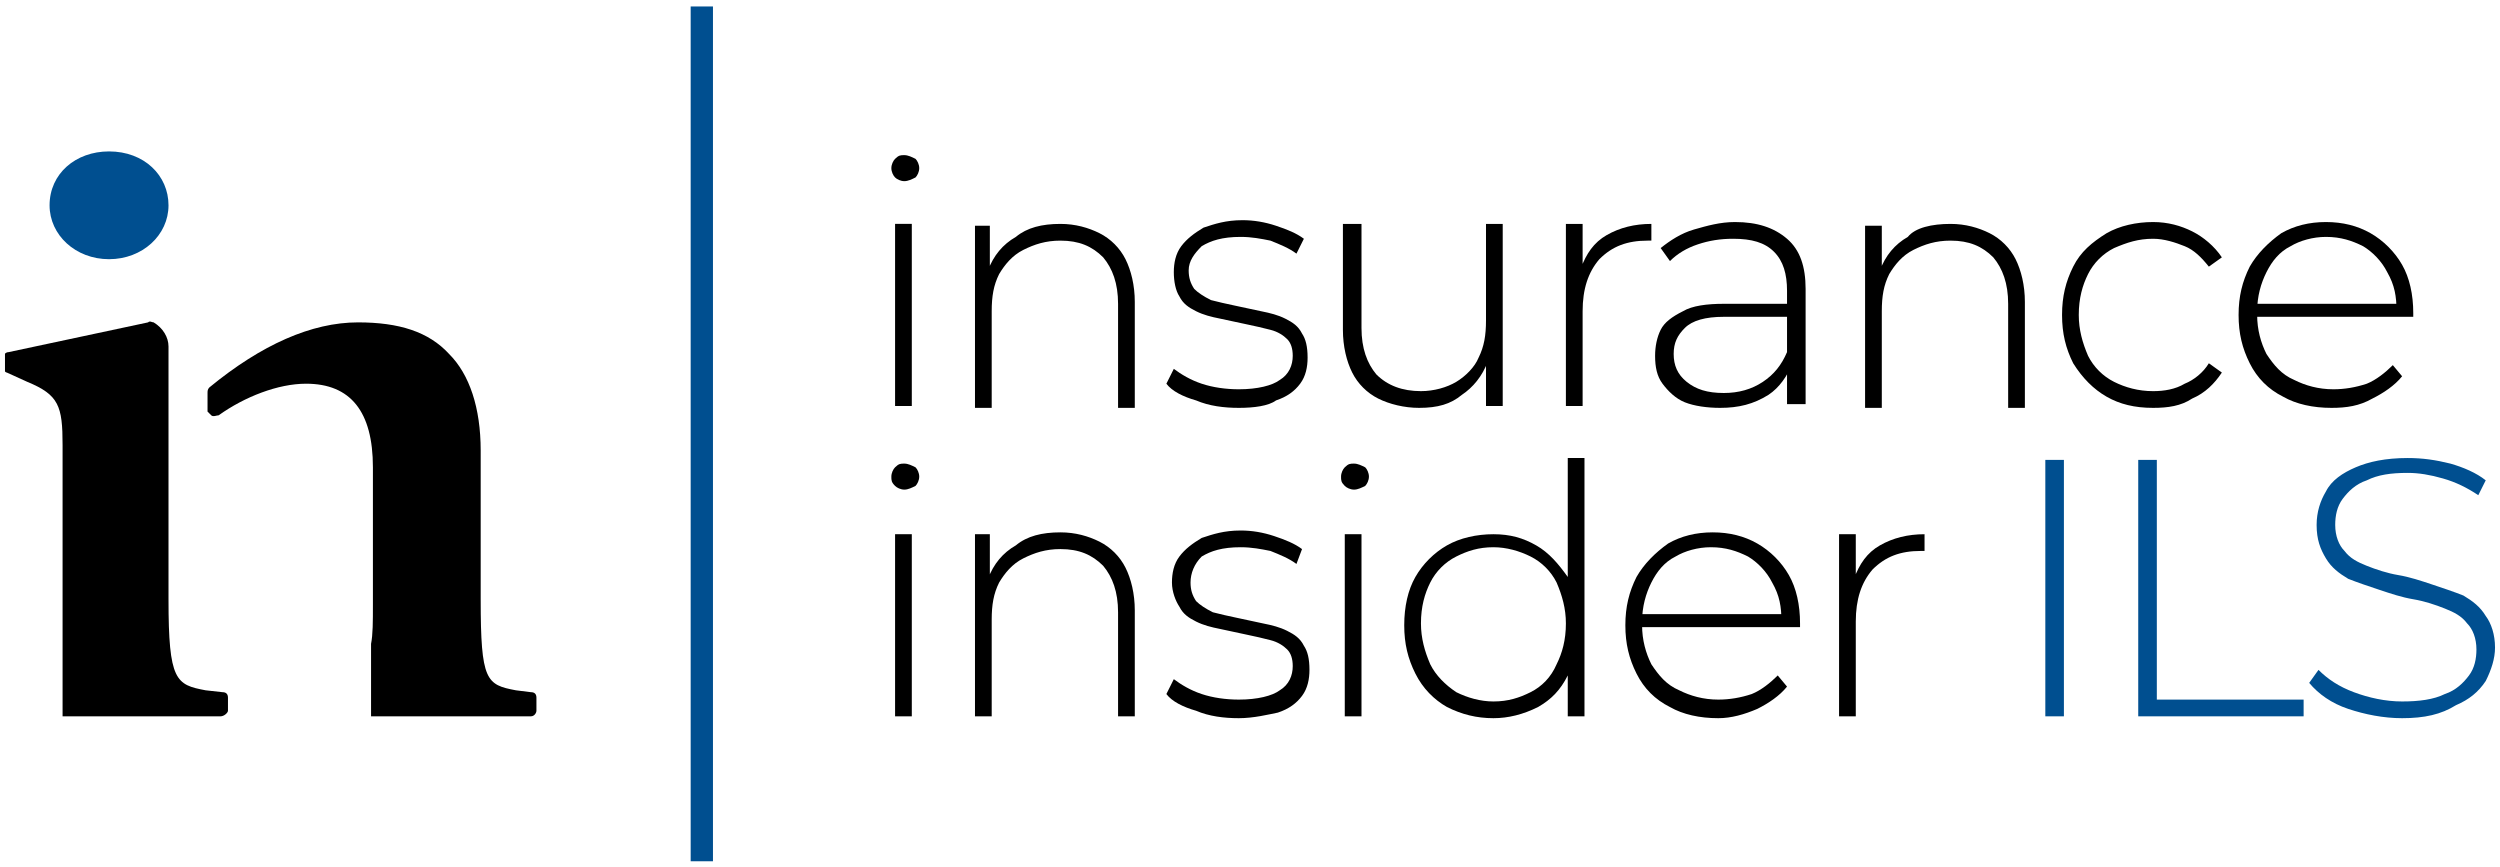
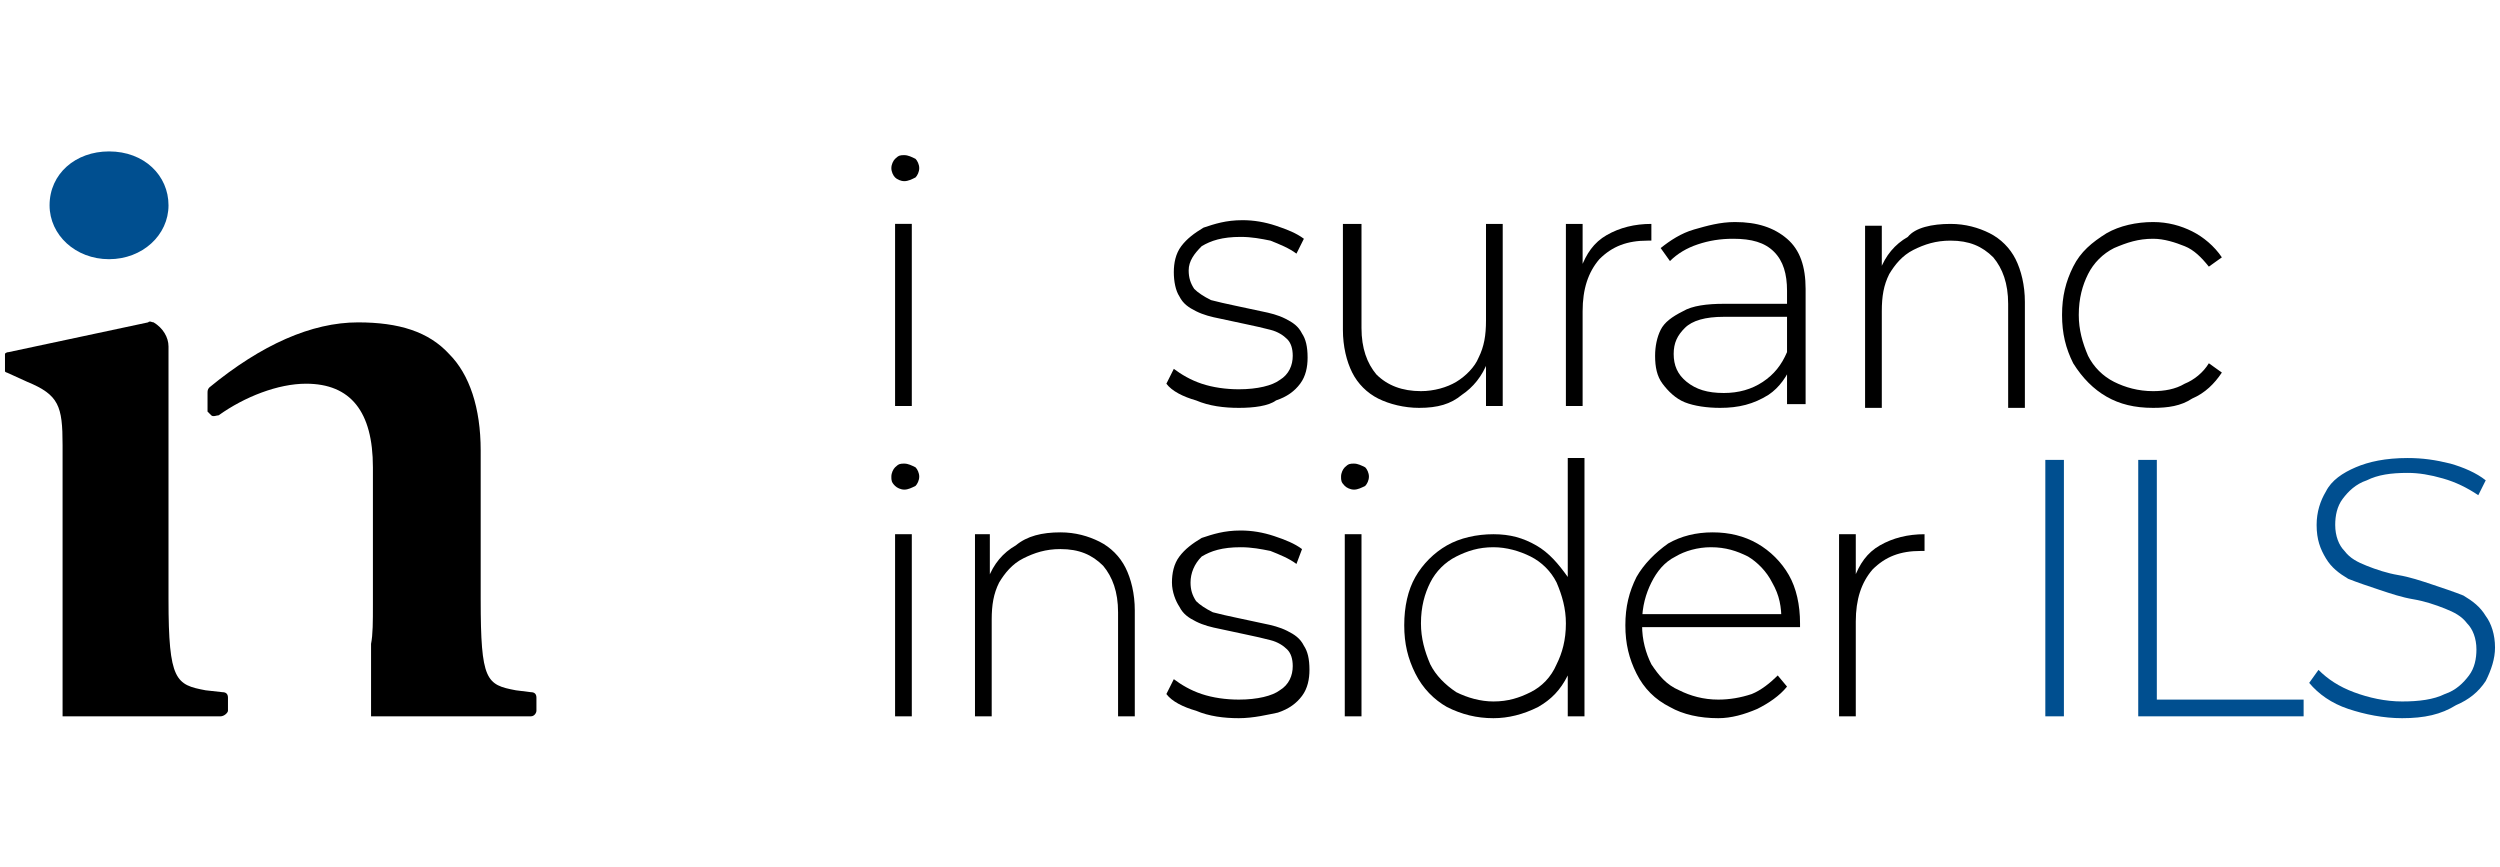
<svg xmlns="http://www.w3.org/2000/svg" width="251" height="87" viewBox="0 0 251 87" fill="none">
  <g clip-path="url(#clip0_3329_164290)">
-     <path d="M69.343 0.65V86.471H71.582V0.65" fill="#004F90" />
    <path d="M21.209 41.696C21.395 41.882 21.768 41.696 21.955 41.696C24.567 39.83 27.925 38.524 30.724 38.524C35.201 38.524 37.44 41.322 37.44 46.919V60.725C37.44 62.404 37.44 63.711 37.254 64.643V71.919C39.119 71.919 40.985 71.919 42.851 71.919C44.903 71.919 47.515 71.919 49.567 71.919H49.754H53.298C53.672 71.919 53.858 71.546 53.858 71.36V70.054C53.858 69.681 53.672 69.494 53.298 69.494L51.806 69.308C48.821 68.748 48.261 68.375 48.261 60.166V45.24C48.261 40.949 47.142 37.591 45.089 35.539C43.037 33.3 40.052 32.367 35.948 32.367C31.284 32.367 26.246 34.606 21.022 38.897C20.836 39.084 20.836 39.27 20.836 39.457V41.322C20.836 41.322 21.022 41.509 21.209 41.696Z" fill="black" />
    <path d="M6.283 44.681V60.166C6.283 61.472 6.283 62.591 6.283 63.524V71.919H18.41H22.142C22.515 71.919 22.888 71.546 22.888 71.36V70.054C22.888 69.68 22.701 69.494 22.328 69.494L20.649 69.307C17.664 68.748 16.918 68.375 16.918 60.166V34.792C16.918 33.86 16.358 32.927 15.425 32.367C15.239 32.367 15.052 32.181 14.866 32.367L0.873 35.352C0.5 35.352 0.313 35.725 0.313 35.912V36.845C0.313 37.031 0.5 37.404 0.686 37.404L2.739 38.337C5.91 39.643 6.283 40.763 6.283 44.681Z" fill="black" />
    <path d="M10.948 26.023C7.589 26.023 4.977 23.598 4.977 20.613C4.977 17.441 7.589 15.202 10.948 15.202C14.492 15.202 16.918 17.628 16.918 20.613C16.918 23.598 14.306 26.023 10.948 26.023Z" fill="#004F90" />
    <path d="M90.798 18.188C90.425 18.188 90.052 18.002 89.866 17.815C89.679 17.628 89.492 17.255 89.492 16.882C89.492 16.509 89.679 16.136 89.866 15.949C90.239 15.576 90.425 15.576 90.798 15.576C91.171 15.576 91.545 15.763 91.918 15.949C92.104 16.136 92.291 16.509 92.291 16.882C92.291 17.255 92.104 17.628 91.918 17.815C91.545 18.002 91.171 18.188 90.798 18.188ZM89.866 40.763V22.479H91.545V40.763H89.866Z" fill="black" />
-     <path d="M106.47 22.48C107.963 22.48 109.269 22.853 110.388 23.412C111.507 23.972 112.44 24.905 113 26.024C113.56 27.144 113.933 28.636 113.933 30.315V40.95H112.254V30.502C112.254 28.45 111.694 26.957 110.761 25.838C109.642 24.718 108.336 24.159 106.47 24.159C104.977 24.159 103.858 24.532 102.739 25.091C101.619 25.651 100.873 26.584 100.313 27.517C99.754 28.636 99.567 29.756 99.567 31.248V40.95H97.888V22.666H99.38V27.703L99.194 27.144C99.754 25.651 100.686 24.532 101.992 23.785C103.112 22.853 104.604 22.48 106.47 22.48Z" fill="black" />
    <path d="M124.38 40.95C122.888 40.95 121.395 40.763 120.089 40.203C118.783 39.83 117.664 39.271 117.104 38.524L117.851 37.032C118.597 37.592 119.53 38.151 120.649 38.524C121.769 38.898 123.075 39.084 124.38 39.084C126.246 39.084 127.739 38.711 128.485 38.151C129.418 37.592 129.791 36.659 129.791 35.726C129.791 34.98 129.604 34.42 129.231 34.047C128.858 33.674 128.298 33.3 127.552 33.114C126.806 32.927 126.06 32.741 125.127 32.554C124.194 32.368 123.448 32.181 122.515 31.994C121.582 31.808 120.836 31.621 120.089 31.248C119.343 30.875 118.783 30.502 118.41 29.756C118.037 29.196 117.851 28.263 117.851 27.33C117.851 26.398 118.037 25.465 118.597 24.718C119.157 23.972 119.903 23.412 120.836 22.853C121.955 22.48 123.075 22.106 124.754 22.106C125.873 22.106 126.992 22.293 128.112 22.666C129.231 23.039 130.164 23.412 130.91 23.972L130.164 25.465C129.418 24.905 128.485 24.532 127.552 24.159C126.619 23.972 125.686 23.785 124.567 23.785C122.701 23.785 121.582 24.159 120.649 24.718C119.903 25.465 119.343 26.211 119.343 27.144C119.343 27.89 119.53 28.45 119.903 29.009C120.276 29.383 120.836 29.756 121.582 30.129C122.328 30.315 123.075 30.502 124.007 30.689C124.94 30.875 125.686 31.062 126.619 31.248C127.552 31.435 128.298 31.621 129.045 31.994C129.791 32.368 130.351 32.741 130.724 33.487C131.097 34.047 131.283 34.793 131.283 35.912C131.283 36.845 131.097 37.778 130.537 38.524C129.977 39.271 129.231 39.83 128.112 40.203C127.366 40.763 125.873 40.95 124.38 40.95Z" fill="black" />
    <path d="M142.477 40.95C140.985 40.95 139.492 40.577 138.373 40.017C137.254 39.457 136.321 38.524 135.761 37.405C135.201 36.285 134.828 34.793 134.828 33.114V22.48H136.694V32.927C136.694 34.98 137.254 36.472 138.186 37.591C139.306 38.711 140.798 39.27 142.664 39.27C143.97 39.27 145.276 38.897 146.209 38.338C147.142 37.778 148.075 36.845 148.448 35.912C149.007 34.793 149.194 33.673 149.194 32.181V22.48H150.873V40.763H149.194V35.726L149.38 36.285C148.821 37.778 147.888 38.897 146.769 39.644C145.649 40.577 144.343 40.95 142.477 40.95Z" fill="black" />
    <path d="M157.216 40.763V22.48H158.895V27.517L158.709 26.957C159.269 25.465 160.015 24.345 161.321 23.599C162.627 22.853 164.119 22.48 165.798 22.48V24.159H165.612H165.425C163.373 24.159 161.88 24.718 160.575 26.024C159.455 27.33 158.895 29.009 158.895 31.248V40.763H157.216Z" fill="black" />
    <path d="M172.701 40.95C171.395 40.95 170.089 40.763 169.157 40.39C168.224 40.017 167.477 39.271 166.918 38.524C166.358 37.778 166.172 36.845 166.172 35.726C166.172 34.793 166.358 33.86 166.731 33.114C167.104 32.368 167.851 31.808 168.97 31.248C169.903 30.689 171.395 30.502 173.074 30.502H179.791V31.808H173.074C171.209 31.808 169.903 32.181 169.157 32.927C168.41 33.674 168.037 34.42 168.037 35.539C168.037 36.659 168.41 37.592 169.343 38.338C170.276 39.084 171.395 39.457 173.074 39.457C174.567 39.457 175.873 39.084 176.992 38.338C178.112 37.592 178.858 36.659 179.418 35.353L179.977 36.472C179.418 37.778 178.672 38.897 177.552 39.644C176.06 40.577 174.567 40.95 172.701 40.95ZM179.418 40.763V36.659V36.099V29.196C179.418 27.517 179.045 26.211 178.112 25.278C177.179 24.345 175.873 23.972 174.007 23.972C172.701 23.972 171.582 24.159 170.463 24.532C169.343 24.905 168.41 25.465 167.664 26.211L166.731 24.905C167.664 24.159 168.783 23.412 170.089 23.039C171.395 22.666 172.701 22.293 174.194 22.293C176.433 22.293 178.112 22.853 179.418 23.972C180.724 25.091 181.283 26.771 181.283 29.009V40.577H179.418V40.763Z" fill="black" />
    <path d="M195.836 22.48C197.328 22.48 198.634 22.853 199.754 23.412C200.873 23.972 201.806 24.905 202.366 26.024C202.925 27.144 203.298 28.636 203.298 30.315V40.95H201.619V30.502C201.619 28.45 201.06 26.957 200.127 25.838C199.007 24.718 197.701 24.159 195.836 24.159C194.343 24.159 193.224 24.532 192.104 25.091C190.985 25.651 190.239 26.584 189.679 27.517C189.119 28.636 188.933 29.756 188.933 31.248V40.95H187.254V22.666H188.933V27.703L188.746 27.144C189.306 25.651 190.239 24.532 191.545 23.785C192.291 22.853 193.97 22.48 195.836 22.48Z" fill="black" />
    <path d="M216.172 40.95C214.306 40.95 212.813 40.577 211.507 39.83C210.201 39.084 209.082 37.965 208.149 36.472C207.403 34.98 207.03 33.487 207.03 31.621C207.03 29.756 207.403 28.263 208.149 26.771C208.895 25.278 210.015 24.345 211.507 23.412C212.813 22.666 214.492 22.293 216.172 22.293C217.664 22.293 218.97 22.666 220.089 23.226C221.209 23.785 222.328 24.718 223.075 25.838L221.769 26.771C221.022 25.838 220.276 25.091 219.343 24.718C218.41 24.345 217.291 23.972 216.172 23.972C214.679 23.972 213.56 24.345 212.254 24.905C211.134 25.465 210.201 26.397 209.642 27.517C209.082 28.636 208.709 29.942 208.709 31.621C208.709 33.114 209.082 34.42 209.642 35.726C210.201 36.845 211.134 37.778 212.254 38.338C213.373 38.897 214.679 39.271 216.172 39.271C217.291 39.271 218.41 39.084 219.343 38.524C220.276 38.151 221.209 37.405 221.769 36.472L223.075 37.405C222.328 38.524 221.395 39.457 220.089 40.017C218.97 40.763 217.664 40.95 216.172 40.95Z" fill="black" />
-     <path d="M234.082 40.95C232.216 40.95 230.537 40.577 229.231 39.83C227.739 39.084 226.619 37.965 225.873 36.472C225.127 34.98 224.754 33.487 224.754 31.621C224.754 29.756 225.127 28.263 225.873 26.771C226.619 25.465 227.739 24.345 229.045 23.412C230.351 22.666 231.843 22.293 233.522 22.293C235.201 22.293 236.694 22.666 238 23.412C239.306 24.159 240.425 25.278 241.172 26.584C241.918 27.89 242.291 29.569 242.291 31.435V31.621V31.808H226.246V30.502H241.358L240.612 31.248C240.612 29.756 240.425 28.636 239.679 27.33C239.119 26.211 238.187 25.278 237.254 24.718C236.134 24.159 235.015 23.785 233.522 23.785C232.216 23.785 230.91 24.159 229.978 24.718C228.858 25.278 228.112 26.211 227.552 27.33C226.992 28.45 226.619 29.756 226.619 31.248V31.621C226.619 33.114 226.992 34.42 227.552 35.539C228.298 36.659 229.045 37.592 230.351 38.151C231.47 38.711 232.776 39.084 234.269 39.084C235.388 39.084 236.507 38.897 237.627 38.524C238.56 38.151 239.492 37.405 240.239 36.659L241.172 37.778C240.425 38.711 239.306 39.457 238.187 40.017C236.881 40.763 235.575 40.95 234.082 40.95Z" fill="black" />
    <path d="M90.798 49.158C90.425 49.158 90.052 48.971 89.866 48.785C89.492 48.412 89.492 48.225 89.492 47.852C89.492 47.479 89.679 47.106 89.866 46.919C90.239 46.546 90.425 46.546 90.798 46.546C91.171 46.546 91.545 46.733 91.918 46.919C92.104 47.106 92.291 47.479 92.291 47.852C92.291 48.225 92.104 48.598 91.918 48.785C91.545 48.971 91.171 49.158 90.798 49.158ZM89.866 71.919V53.635H91.545V71.919H89.866Z" fill="black" />
    <path d="M106.47 53.449C107.963 53.449 109.269 53.822 110.388 54.382C111.507 54.942 112.44 55.875 113 56.994C113.56 58.113 113.933 59.606 113.933 61.285V71.919H112.254V61.472C112.254 59.419 111.694 57.927 110.761 56.807C109.642 55.688 108.336 55.128 106.47 55.128C104.977 55.128 103.858 55.502 102.739 56.061C101.619 56.621 100.873 57.554 100.313 58.486C99.754 59.606 99.567 60.725 99.567 62.218V71.919H97.888V53.636H99.38V58.673L99.194 58.113C99.754 56.621 100.686 55.502 101.992 54.755C103.112 53.822 104.604 53.449 106.47 53.449Z" fill="black" />
    <path d="M124.38 72.106C122.888 72.106 121.395 71.919 120.089 71.36C118.783 70.987 117.664 70.427 117.104 69.681L117.851 68.188C118.597 68.748 119.53 69.308 120.649 69.681C121.769 70.054 123.075 70.24 124.38 70.24C126.246 70.24 127.739 69.867 128.485 69.308C129.418 68.748 129.791 67.815 129.791 66.882C129.791 66.136 129.604 65.576 129.231 65.203C128.858 64.83 128.298 64.457 127.552 64.27C126.806 64.084 126.06 63.897 125.127 63.711C124.194 63.524 123.448 63.337 122.515 63.151C121.582 62.964 120.836 62.778 120.089 62.404C119.343 62.031 118.783 61.658 118.41 60.912C118.037 60.352 117.664 59.419 117.664 58.487C117.664 57.554 117.851 56.621 118.41 55.875C118.97 55.128 119.716 54.569 120.649 54.009C121.769 53.636 122.888 53.263 124.567 53.263C125.686 53.263 126.806 53.449 127.925 53.822C129.045 54.196 129.978 54.569 130.724 55.128L130.164 56.621C129.418 56.061 128.485 55.688 127.552 55.315C126.619 55.128 125.686 54.942 124.567 54.942C122.701 54.942 121.582 55.315 120.649 55.875C119.903 56.621 119.53 57.554 119.53 58.487C119.53 59.233 119.716 59.792 120.089 60.352C120.463 60.725 121.022 61.099 121.769 61.472C122.515 61.658 123.261 61.845 124.194 62.031C125.127 62.218 125.873 62.404 126.806 62.591C127.739 62.778 128.485 62.964 129.231 63.337C129.978 63.711 130.537 64.084 130.91 64.83C131.283 65.39 131.47 66.136 131.47 67.255C131.47 68.188 131.283 69.121 130.724 69.867C130.164 70.613 129.418 71.173 128.298 71.546C127.366 71.733 125.873 72.106 124.38 72.106Z" fill="black" />
    <path d="M135.948 49.158C135.574 49.158 135.201 48.971 135.015 48.785C134.642 48.412 134.642 48.225 134.642 47.852C134.642 47.479 134.828 47.106 135.015 46.919C135.388 46.546 135.574 46.546 135.948 46.546C136.321 46.546 136.694 46.733 137.067 46.919C137.254 47.106 137.44 47.479 137.44 47.852C137.44 48.225 137.254 48.598 137.067 48.785C136.694 48.971 136.321 49.158 135.948 49.158ZM135.015 71.919V53.635H136.694V71.919H135.015Z" fill="black" />
    <path d="M149.94 72.106C148.261 72.106 146.769 71.733 145.276 70.986C143.97 70.24 142.851 69.121 142.104 67.628C141.358 66.136 140.985 64.643 140.985 62.777C140.985 60.912 141.358 59.233 142.104 57.927C142.851 56.621 143.97 55.501 145.276 54.755C146.582 54.009 148.261 53.636 149.94 53.636C151.619 53.636 152.925 54.009 154.231 54.755C155.537 55.501 156.47 56.621 157.403 57.927C158.149 59.233 158.522 60.912 158.522 62.964C158.522 64.83 158.149 66.509 157.403 67.815C156.657 69.307 155.724 70.24 154.418 70.986C152.925 71.733 151.433 72.106 149.94 72.106ZM149.94 70.427C151.433 70.427 152.552 70.053 153.672 69.494C154.791 68.934 155.724 68.001 156.283 66.695C156.843 65.576 157.216 64.27 157.216 62.591C157.216 61.098 156.843 59.792 156.283 58.486C155.724 57.367 154.791 56.434 153.672 55.874C152.552 55.315 151.246 54.942 149.94 54.942C148.448 54.942 147.328 55.315 146.209 55.874C145.089 56.434 144.157 57.367 143.597 58.486C143.037 59.606 142.664 60.912 142.664 62.591C142.664 64.083 143.037 65.389 143.597 66.695C144.157 67.815 145.089 68.748 146.209 69.494C147.328 70.053 148.634 70.427 149.94 70.427ZM157.403 71.919V65.949L157.776 62.777L157.403 59.606V45.986H159.082V71.919H157.403Z" fill="black" />
    <path d="M172.515 72.106C170.649 72.106 168.97 71.733 167.664 70.987C166.172 70.24 165.052 69.121 164.306 67.628C163.56 66.136 163.186 64.643 163.186 62.778C163.186 60.912 163.56 59.419 164.306 57.927C165.052 56.621 166.172 55.502 167.478 54.569C168.783 53.822 170.276 53.449 171.955 53.449C173.634 53.449 175.127 53.822 176.433 54.569C177.739 55.315 178.858 56.434 179.604 57.74C180.351 59.046 180.724 60.725 180.724 62.591V62.778V62.964H164.679V61.658H179.604L178.858 62.404C178.858 60.912 178.672 59.792 177.925 58.486C177.366 57.367 176.433 56.434 175.5 55.875C174.381 55.315 173.261 54.942 171.769 54.942C170.463 54.942 169.157 55.315 168.224 55.875C167.104 56.434 166.358 57.367 165.798 58.486C165.239 59.606 164.866 60.912 164.866 62.404V62.778C164.866 64.27 165.239 65.576 165.798 66.695C166.545 67.815 167.291 68.748 168.597 69.307C169.716 69.867 171.022 70.24 172.515 70.24C173.634 70.24 174.754 70.054 175.873 69.681C176.806 69.307 177.739 68.561 178.485 67.815L179.418 68.934C178.672 69.867 177.552 70.613 176.433 71.173C175.127 71.733 173.821 72.106 172.515 72.106Z" fill="black" />
    <path d="M184.642 71.919V53.636H186.321V58.673L186.134 58.113C186.694 56.621 187.44 55.501 188.746 54.755C190.052 54.009 191.545 53.636 193.224 53.636V55.315H193.037H192.851C190.798 55.315 189.306 55.874 188 57.181C186.88 58.486 186.321 60.166 186.321 62.404V71.919H184.642Z" fill="black" />
    <path d="M205.351 71.919V46.173H207.216V71.919H205.351Z" fill="#004F90" />
    <path d="M214.679 71.919V46.173H216.545V70.24H231.283V71.919H214.679Z" fill="#004F90" />
    <path d="M241.172 72.106C239.306 72.106 237.44 71.733 235.761 71.173C234.082 70.613 232.776 69.68 231.843 68.561L232.776 67.255C233.709 68.188 234.828 68.934 236.321 69.494C237.813 70.053 239.492 70.427 241.172 70.427C242.851 70.427 244.343 70.24 245.463 69.68C246.582 69.307 247.328 68.561 247.888 67.815C248.448 67.068 248.634 66.136 248.634 65.203C248.634 64.083 248.261 63.151 247.701 62.591C247.142 61.844 246.395 61.471 245.463 61.098C244.53 60.725 243.41 60.352 242.291 60.165C241.172 59.979 240.052 59.606 238.933 59.233C237.813 58.859 236.694 58.486 235.761 58.113C234.828 57.553 234.082 56.994 233.522 56.061C232.963 55.128 232.589 54.195 232.589 52.703C232.589 51.397 232.963 50.277 233.522 49.344C234.082 48.225 235.201 47.479 236.507 46.919C237.813 46.359 239.492 45.986 241.731 45.986C243.224 45.986 244.53 46.173 246.022 46.546C247.328 46.919 248.634 47.479 249.567 48.225L248.821 49.718C247.701 48.971 246.582 48.412 245.276 48.039C243.97 47.665 242.851 47.479 241.731 47.479C240.052 47.479 238.746 47.665 237.627 48.225C236.507 48.598 235.761 49.344 235.201 50.091C234.642 50.837 234.455 51.77 234.455 52.703C234.455 53.822 234.828 54.755 235.388 55.315C235.948 56.061 236.694 56.434 237.627 56.807C238.56 57.18 239.679 57.553 240.798 57.74C241.918 57.927 243.037 58.3 244.157 58.673C245.276 59.046 246.395 59.419 247.328 59.792C248.261 60.352 249.007 60.912 249.567 61.844C250.127 62.591 250.5 63.71 250.5 65.016C250.5 66.136 250.127 67.255 249.567 68.374C248.821 69.494 247.888 70.24 246.582 70.8C245.089 71.733 243.41 72.106 241.172 72.106Z" fill="#004F90" />
  </g>
  <defs>
    <clipPath id="clip0_3329_164290">
      <rect width="250" height="85.821" fill="white" transform="translate(0.5 0.65)" />
    </clipPath>
  </defs>
</svg>